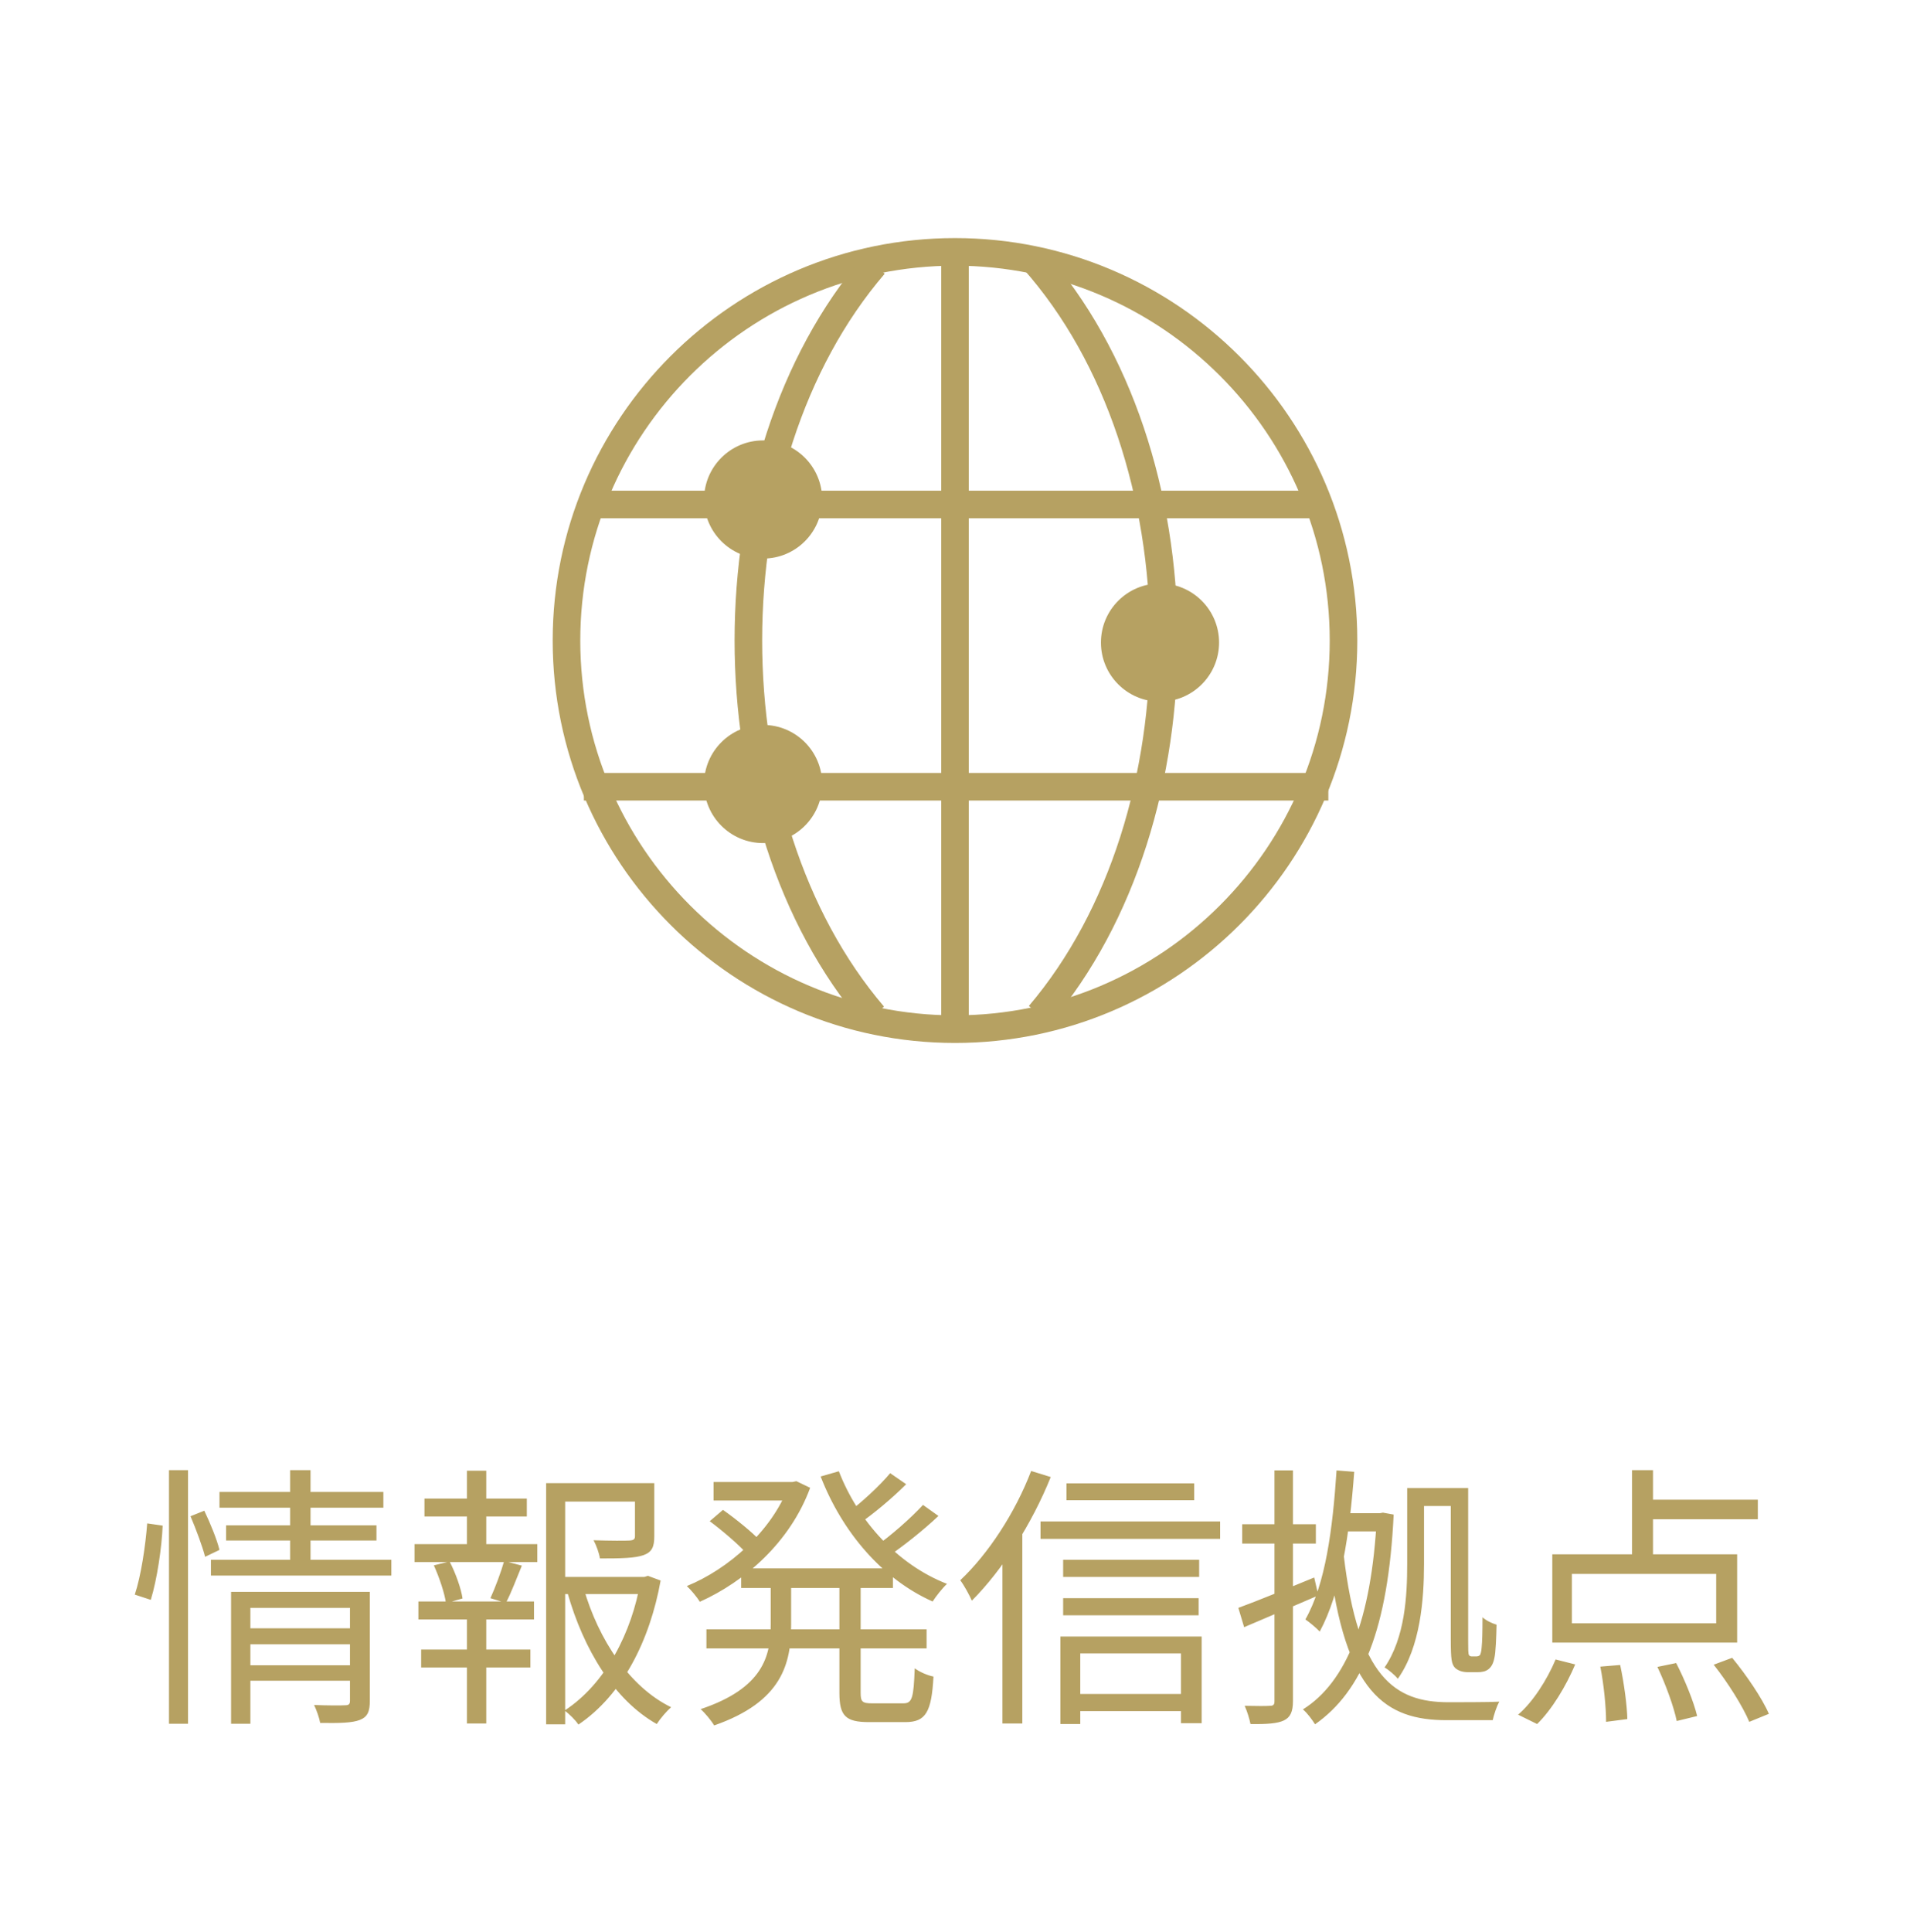
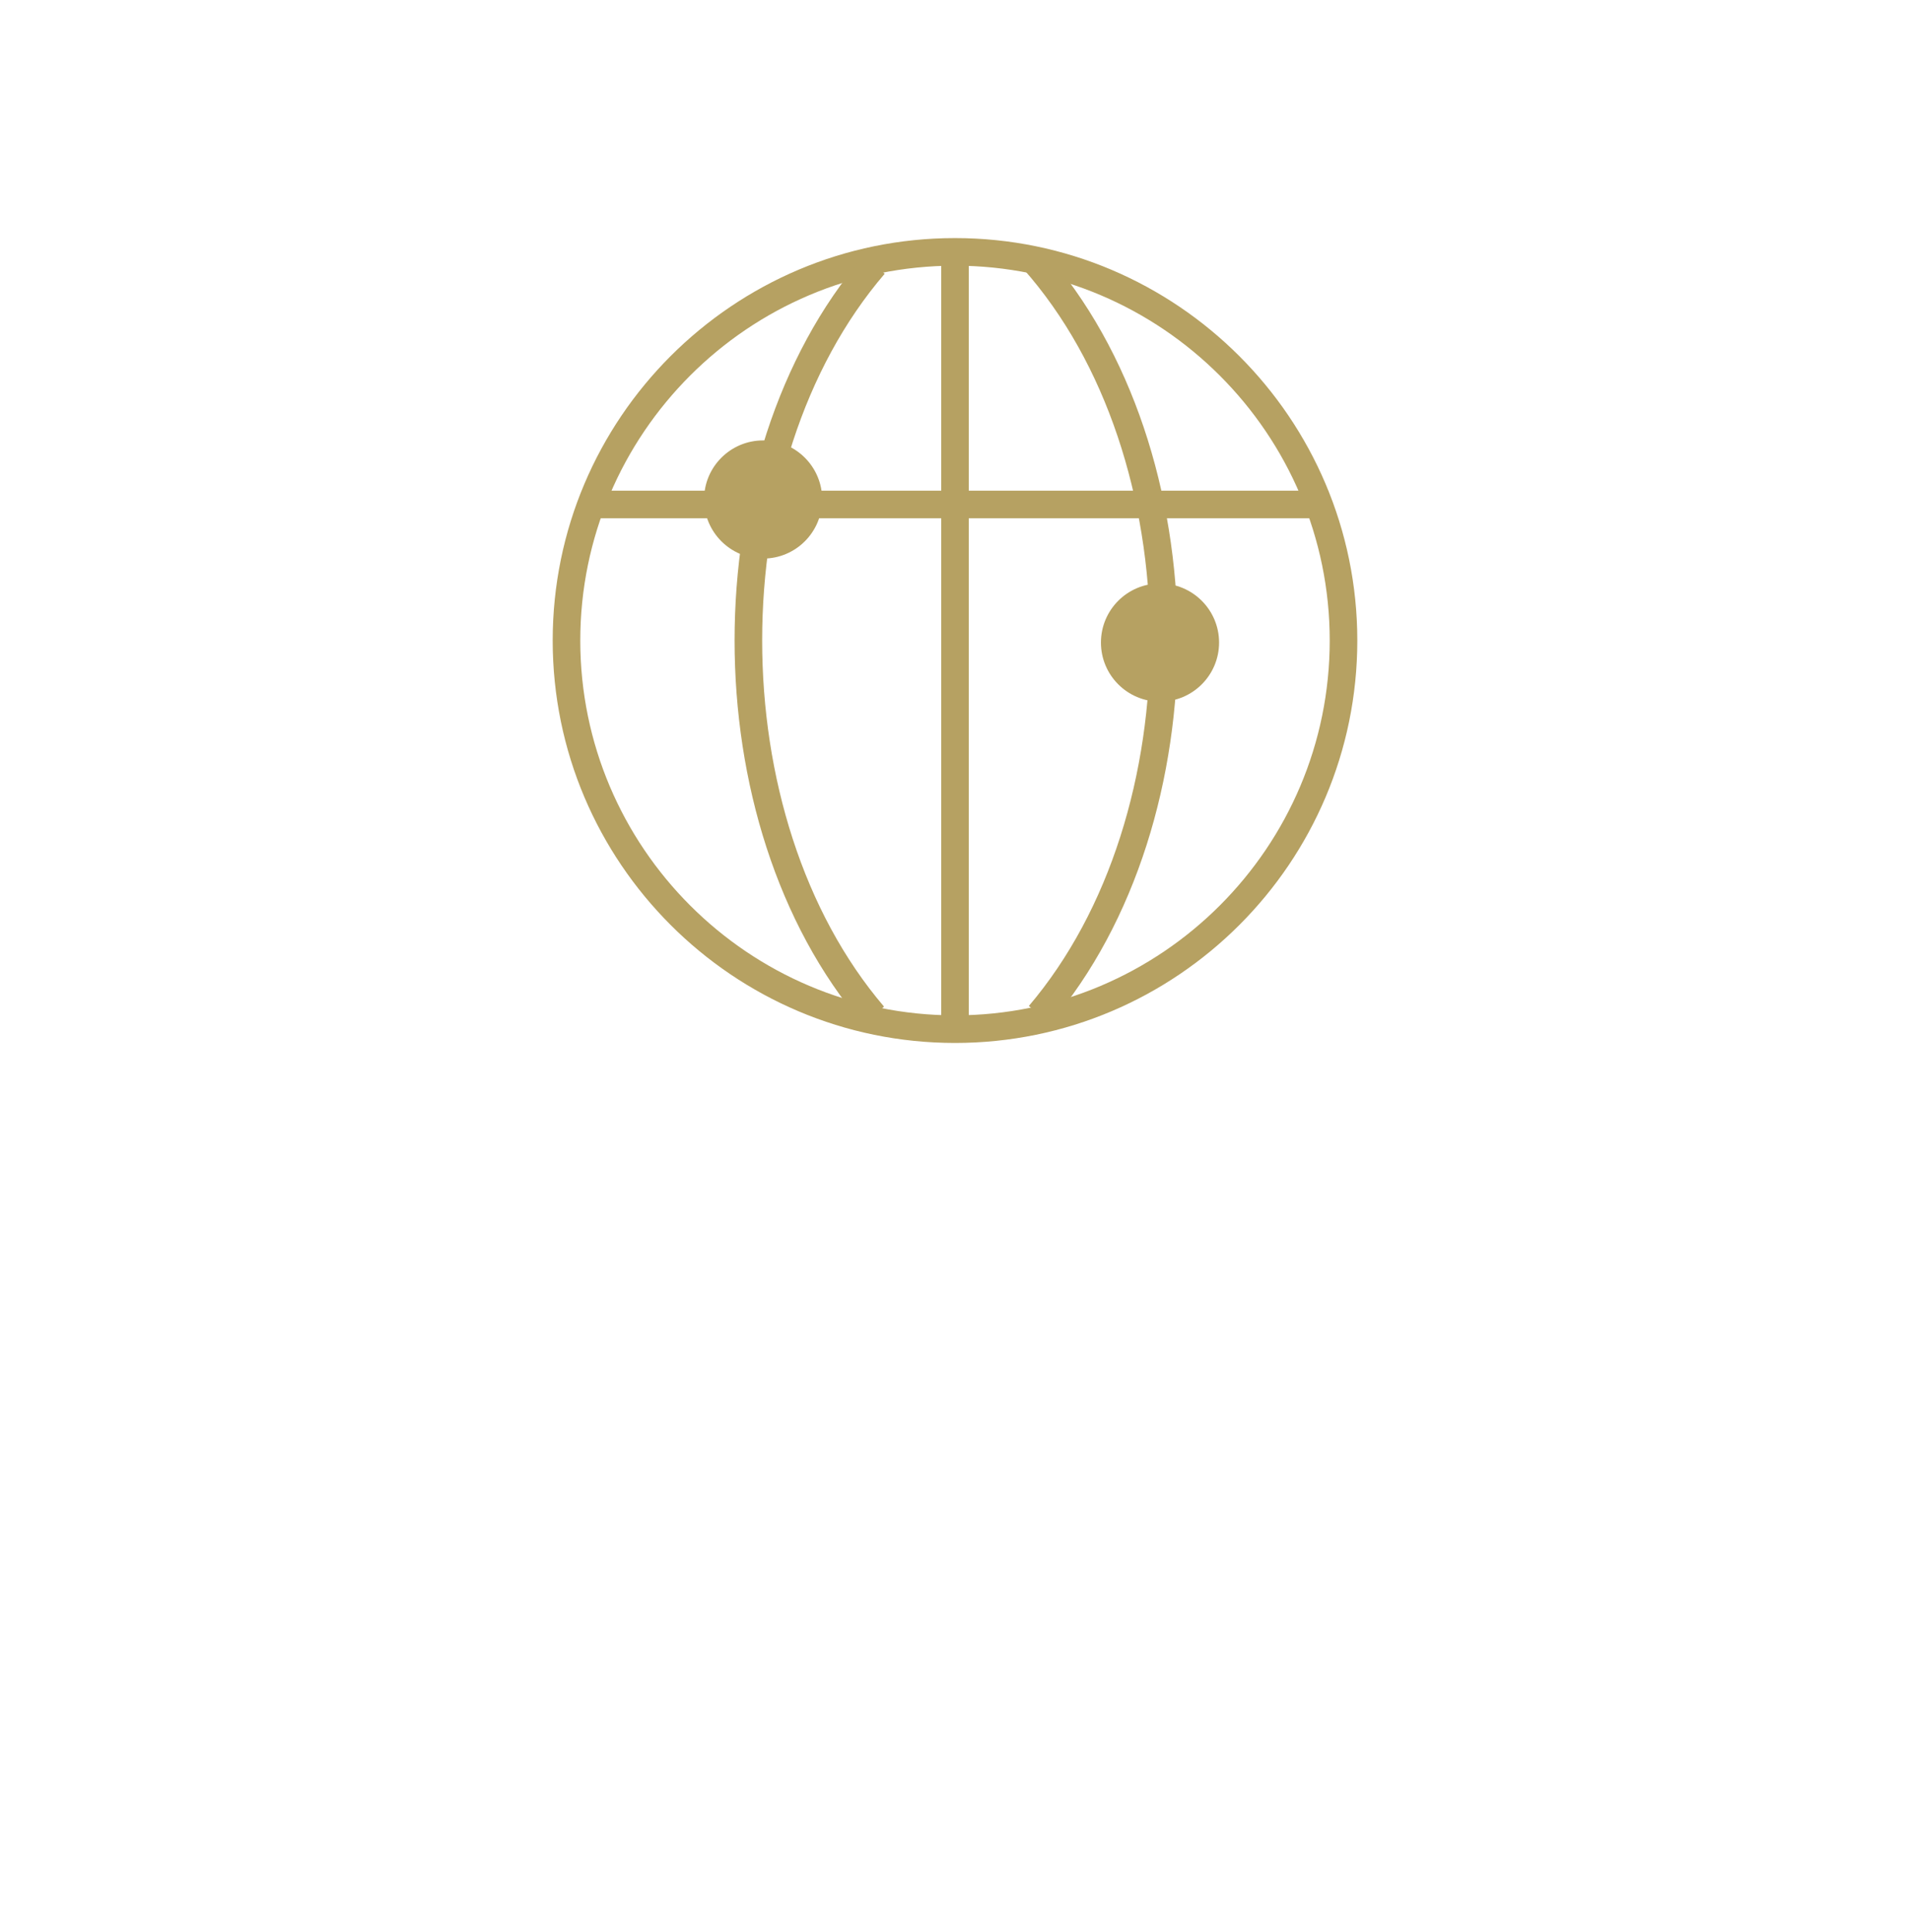
<svg xmlns="http://www.w3.org/2000/svg" width="90" height="91" viewBox="0 0 90 91" fill="none">
  <g clip-path="url(#clip0_840_15701)">
    <path d="M45 11.865C34.903 11.865 26.693 20.075 26.693 30.172C26.693 40.269 34.903 48.479 45 48.479C55.097 48.479 63.307 40.269 63.307 30.172C63.307 20.075 55.087 11.865 45 11.865Z" stroke="#B6A162" stroke-width="1.3" stroke-miterlimit="10" />
    <path d="M41.193 12.473C33.282 21.685 33.303 38.638 41.161 47.839" stroke="#B6A162" stroke-width="1.3" stroke-miterlimit="10" />
    <path d="M48.699 12.227C56.813 21.376 56.877 38.51 48.976 47.807" stroke="#B6A162" stroke-width="1.3" stroke-miterlimit="10" />
    <path d="M45 11.523V48.511" stroke="#B6A162" stroke-width="1.3" stroke-miterlimit="10" />
    <path d="M27.514 23.764H62.592" stroke="#B6A162" stroke-width="1.3" stroke-miterlimit="10" />
-     <path d="M27.514 37.06H62.592" stroke="#B6A162" stroke-width="1.3" stroke-miterlimit="10" />
    <path d="M54.66 33.051C56.197 33.051 57.443 31.805 57.443 30.268C57.443 28.731 56.197 27.485 54.66 27.485C53.123 27.485 51.877 28.731 51.877 30.268C51.877 31.805 53.123 33.051 54.66 33.051Z" fill="#B6A162" />
    <path d="M35.959 26.312C37.495 26.312 38.741 25.066 38.741 23.529C38.741 21.992 37.495 20.746 35.959 20.746C34.422 20.746 33.176 21.992 33.176 23.529C33.176 25.066 34.422 26.312 35.959 26.312Z" fill="#B6A162" />
-     <path d="M35.959 39.714C37.495 39.714 38.741 38.468 38.741 36.931C38.741 35.394 37.495 34.148 35.959 34.148C34.422 34.148 33.176 35.394 33.176 36.931C33.176 38.468 34.422 39.714 35.959 39.714Z" fill="#B6A162" />
  </g>
-   <path d="M11.551 76.701H16.725V77.455H11.551V76.701ZM10.342 70.279H18.064V71.02H10.342V70.279ZM10.654 71.852H17.739V72.567H10.654V71.852ZM9.939 73.477H18.441V74.218H9.939V73.477ZM11.551 78.443H16.764V79.171H11.551V78.443ZM10.888 74.985H16.725V75.739H11.798V81.199H10.888V74.985ZM16.491 74.985H17.427V80.12C17.427 80.614 17.323 80.874 16.959 81.017C16.595 81.16 16.01 81.173 15.087 81.16C15.048 80.926 14.918 80.562 14.801 80.315C15.451 80.341 16.075 80.341 16.257 80.328C16.439 80.328 16.491 80.276 16.491 80.107V74.985ZM13.67 69.252H14.632V73.711H13.67V69.252ZM7.963 69.252H8.86V81.199H7.963V69.252ZM6.936 71.761L7.664 71.865C7.625 72.879 7.404 74.387 7.105 75.362L6.351 75.115C6.65 74.218 6.858 72.788 6.936 71.761ZM8.977 71.423L9.627 71.163C9.913 71.761 10.225 72.528 10.342 73.009L9.666 73.334C9.536 72.84 9.237 72.034 8.977 71.423ZM26.228 74.283H30.479V75.089H26.228V74.283ZM25.734 69.863H30.388V70.734H26.631V81.225H25.734V69.863ZM29.92 69.863H30.83V72.372C30.83 72.853 30.726 73.113 30.323 73.256C29.92 73.399 29.27 73.412 28.269 73.412C28.23 73.152 28.1 72.801 27.97 72.554C28.776 72.58 29.452 72.58 29.66 72.567C29.868 72.554 29.92 72.502 29.92 72.359V69.863ZM27.502 74.816C28.204 77.247 29.673 79.47 31.623 80.419C31.402 80.614 31.103 80.965 30.947 81.212C28.945 80.081 27.502 77.715 26.735 75.011L27.502 74.816ZM30.18 74.283H30.362L30.531 74.231L31.129 74.452C30.622 77.273 29.335 79.834 27.255 81.238C27.112 81.017 26.826 80.744 26.605 80.575C28.555 79.301 29.777 76.87 30.18 74.491V74.283ZM20.001 70.591H24.824V71.436H20.001V70.591ZM19.845 77.702H24.993V78.547H19.845V77.702ZM19.533 72.736H25.318V73.581H19.533V72.736ZM19.715 75.44H25.162V76.285H19.715V75.44ZM22.003 69.278H22.913V73.035H22.003V69.278ZM22.003 75.791H22.913V81.186H22.003V75.791ZM23.758 73.529L24.59 73.75C24.33 74.374 24.083 75.05 23.836 75.505L23.108 75.284C23.329 74.803 23.615 74.036 23.758 73.529ZM20.443 73.737L21.184 73.555C21.47 74.101 21.73 74.842 21.795 75.297L21.015 75.518C20.95 75.05 20.703 74.309 20.443 73.737ZM34.925 73.88H42.075V74.803H34.925V73.88ZM33.625 69.811H37.499V70.682H33.625V69.811ZM33.287 76.753H43.661V77.65H33.287V76.753ZM37.161 69.811H37.343L37.525 69.772L38.175 70.084C37.226 72.658 35.094 74.504 32.975 75.453C32.845 75.232 32.559 74.894 32.364 74.712C34.314 73.919 36.368 72.125 37.161 70.006V69.811ZM36.316 74.322H37.278V76.545C37.278 78.352 36.862 80.159 33.651 81.277C33.521 81.056 33.222 80.692 33.014 80.51C35.965 79.522 36.316 78.001 36.316 76.532V74.322ZM39.527 69.304C40.437 71.657 42.309 73.711 44.623 74.608C44.402 74.816 44.103 75.193 43.947 75.44C41.581 74.387 39.696 72.19 38.669 69.551L39.527 69.304ZM33.443 71.657L34.067 71.124C34.678 71.553 35.445 72.177 35.822 72.58L35.172 73.165C34.808 72.762 34.054 72.112 33.443 71.657ZM41.945 69.395L42.699 69.915C42.036 70.578 41.165 71.306 40.502 71.761L39.904 71.293C40.554 70.812 41.451 69.993 41.945 69.395ZM43.492 70.89L44.22 71.41C43.505 72.086 42.569 72.827 41.841 73.321L41.243 72.853C41.958 72.359 42.933 71.501 43.492 70.89ZM39.553 74.348H40.554V79.743C40.554 80.159 40.632 80.237 41.087 80.237C41.282 80.237 42.309 80.237 42.569 80.237C42.985 80.237 43.05 79.977 43.102 78.586C43.323 78.755 43.713 78.924 43.986 78.976C43.895 80.653 43.622 81.121 42.66 81.121C42.413 81.121 41.178 81.121 40.944 81.121C39.839 81.121 39.553 80.822 39.553 79.743V74.348ZM50.252 69.876H56.271V70.669H50.252V69.876ZM50.096 73.477H56.505V74.283H50.096V73.477ZM50.096 75.284H56.479V76.09H50.096V75.284ZM50.473 79.795H56.115V80.601H50.473V79.795ZM49.03 71.67H57.493V72.489H49.03V71.67ZM49.966 77.091H56.622V81.173H55.647V77.884H50.902V81.212H49.966V77.091ZM48.588 69.291L49.511 69.577C48.627 71.774 47.236 73.958 45.793 75.401C45.702 75.18 45.429 74.673 45.247 74.439C46.56 73.204 47.834 71.267 48.588 69.291ZM47.236 72.645L48.159 71.722L48.172 71.735V81.186H47.236V72.645ZM66.84 70.097H68.595V70.942H66.84V70.097ZM63.148 71.28H65.176V72.138H63.148V71.28ZM62.979 69.265L63.811 69.33C63.59 72.32 63.174 75.024 62.186 76.857C62.043 76.701 61.705 76.415 61.51 76.285C62.459 74.621 62.797 72.021 62.979 69.265ZM66.307 70.097H67.1V73.685C67.1 75.323 66.931 77.585 65.865 79.08C65.735 78.911 65.41 78.638 65.241 78.547C66.203 77.143 66.307 75.18 66.307 73.685V70.097ZM63.317 73.256C63.993 79.041 65.748 80.172 68.218 80.185C68.53 80.185 70.259 80.185 70.649 80.159C70.519 80.38 70.389 80.796 70.337 81.03H68.166C65.293 81.03 63.369 79.756 62.628 73.438L63.317 73.256ZM64.877 71.28H65.02L65.163 71.254L65.67 71.345C65.41 76.74 64.188 79.665 61.965 81.225C61.835 81.017 61.601 80.692 61.393 80.523C63.434 79.249 64.63 76.311 64.877 71.462V71.28ZM68.361 70.097H69.18V77.312C69.18 77.663 69.18 77.91 69.219 77.962C69.245 78.014 69.297 78.027 69.362 78.027C69.414 78.027 69.492 78.027 69.557 78.027C69.622 78.027 69.687 78.014 69.739 77.962C69.765 77.91 69.804 77.806 69.817 77.585C69.843 77.351 69.856 76.844 69.856 76.181C70.025 76.337 70.298 76.467 70.519 76.532C70.506 77.117 70.48 77.845 70.415 78.105C70.363 78.365 70.272 78.521 70.142 78.625C69.999 78.742 69.817 78.768 69.622 78.768C69.479 78.768 69.284 78.768 69.167 78.768C68.946 78.768 68.725 78.716 68.556 78.56C68.4 78.378 68.361 78.183 68.361 77.208V70.097ZM58.351 75.739C59.248 75.414 60.6 74.855 61.926 74.309L62.121 75.154C60.912 75.674 59.638 76.22 58.624 76.649L58.351 75.739ZM58.533 71.8H62.004V72.71H58.533V71.8ZM60.054 69.265H60.925V80.133C60.925 80.64 60.795 80.9 60.496 81.043C60.197 81.186 59.703 81.225 58.923 81.212C58.884 80.991 58.767 80.614 58.65 80.354C59.196 80.367 59.69 80.367 59.833 80.354C60.002 80.354 60.054 80.302 60.054 80.133V69.265ZM76.902 69.252H77.89V73.685H76.902V69.252ZM74.068 74.14V76.467H80.867V74.14H74.068ZM73.145 73.217H81.855V77.377H73.145V73.217ZM77.357 70.643H82.83V71.566H77.357V70.643ZM75.407 78.508L76.343 78.43C76.525 79.275 76.668 80.341 76.681 80.978L75.68 81.108C75.68 80.445 75.576 79.353 75.407 78.508ZM78.098 78.521L78.982 78.339C79.385 79.119 79.814 80.172 79.97 80.835L79.008 81.069C78.878 80.419 78.488 79.34 78.098 78.521ZM80.75 78.417L81.621 78.092C82.284 78.898 83.038 80.003 83.35 80.731L82.427 81.108C82.128 80.393 81.413 79.249 80.75 78.417ZM73.301 78.17L74.224 78.404C73.795 79.418 73.132 80.523 72.43 81.212L71.533 80.77C72.222 80.185 72.898 79.132 73.301 78.17Z" fill="#B6A162" />
  <defs>
    <clipPath id="clip0_840_15701">
      <rect width="38" height="38" fill="white" transform="translate(26 11.172)" />
    </clipPath>
  </defs>
</svg>